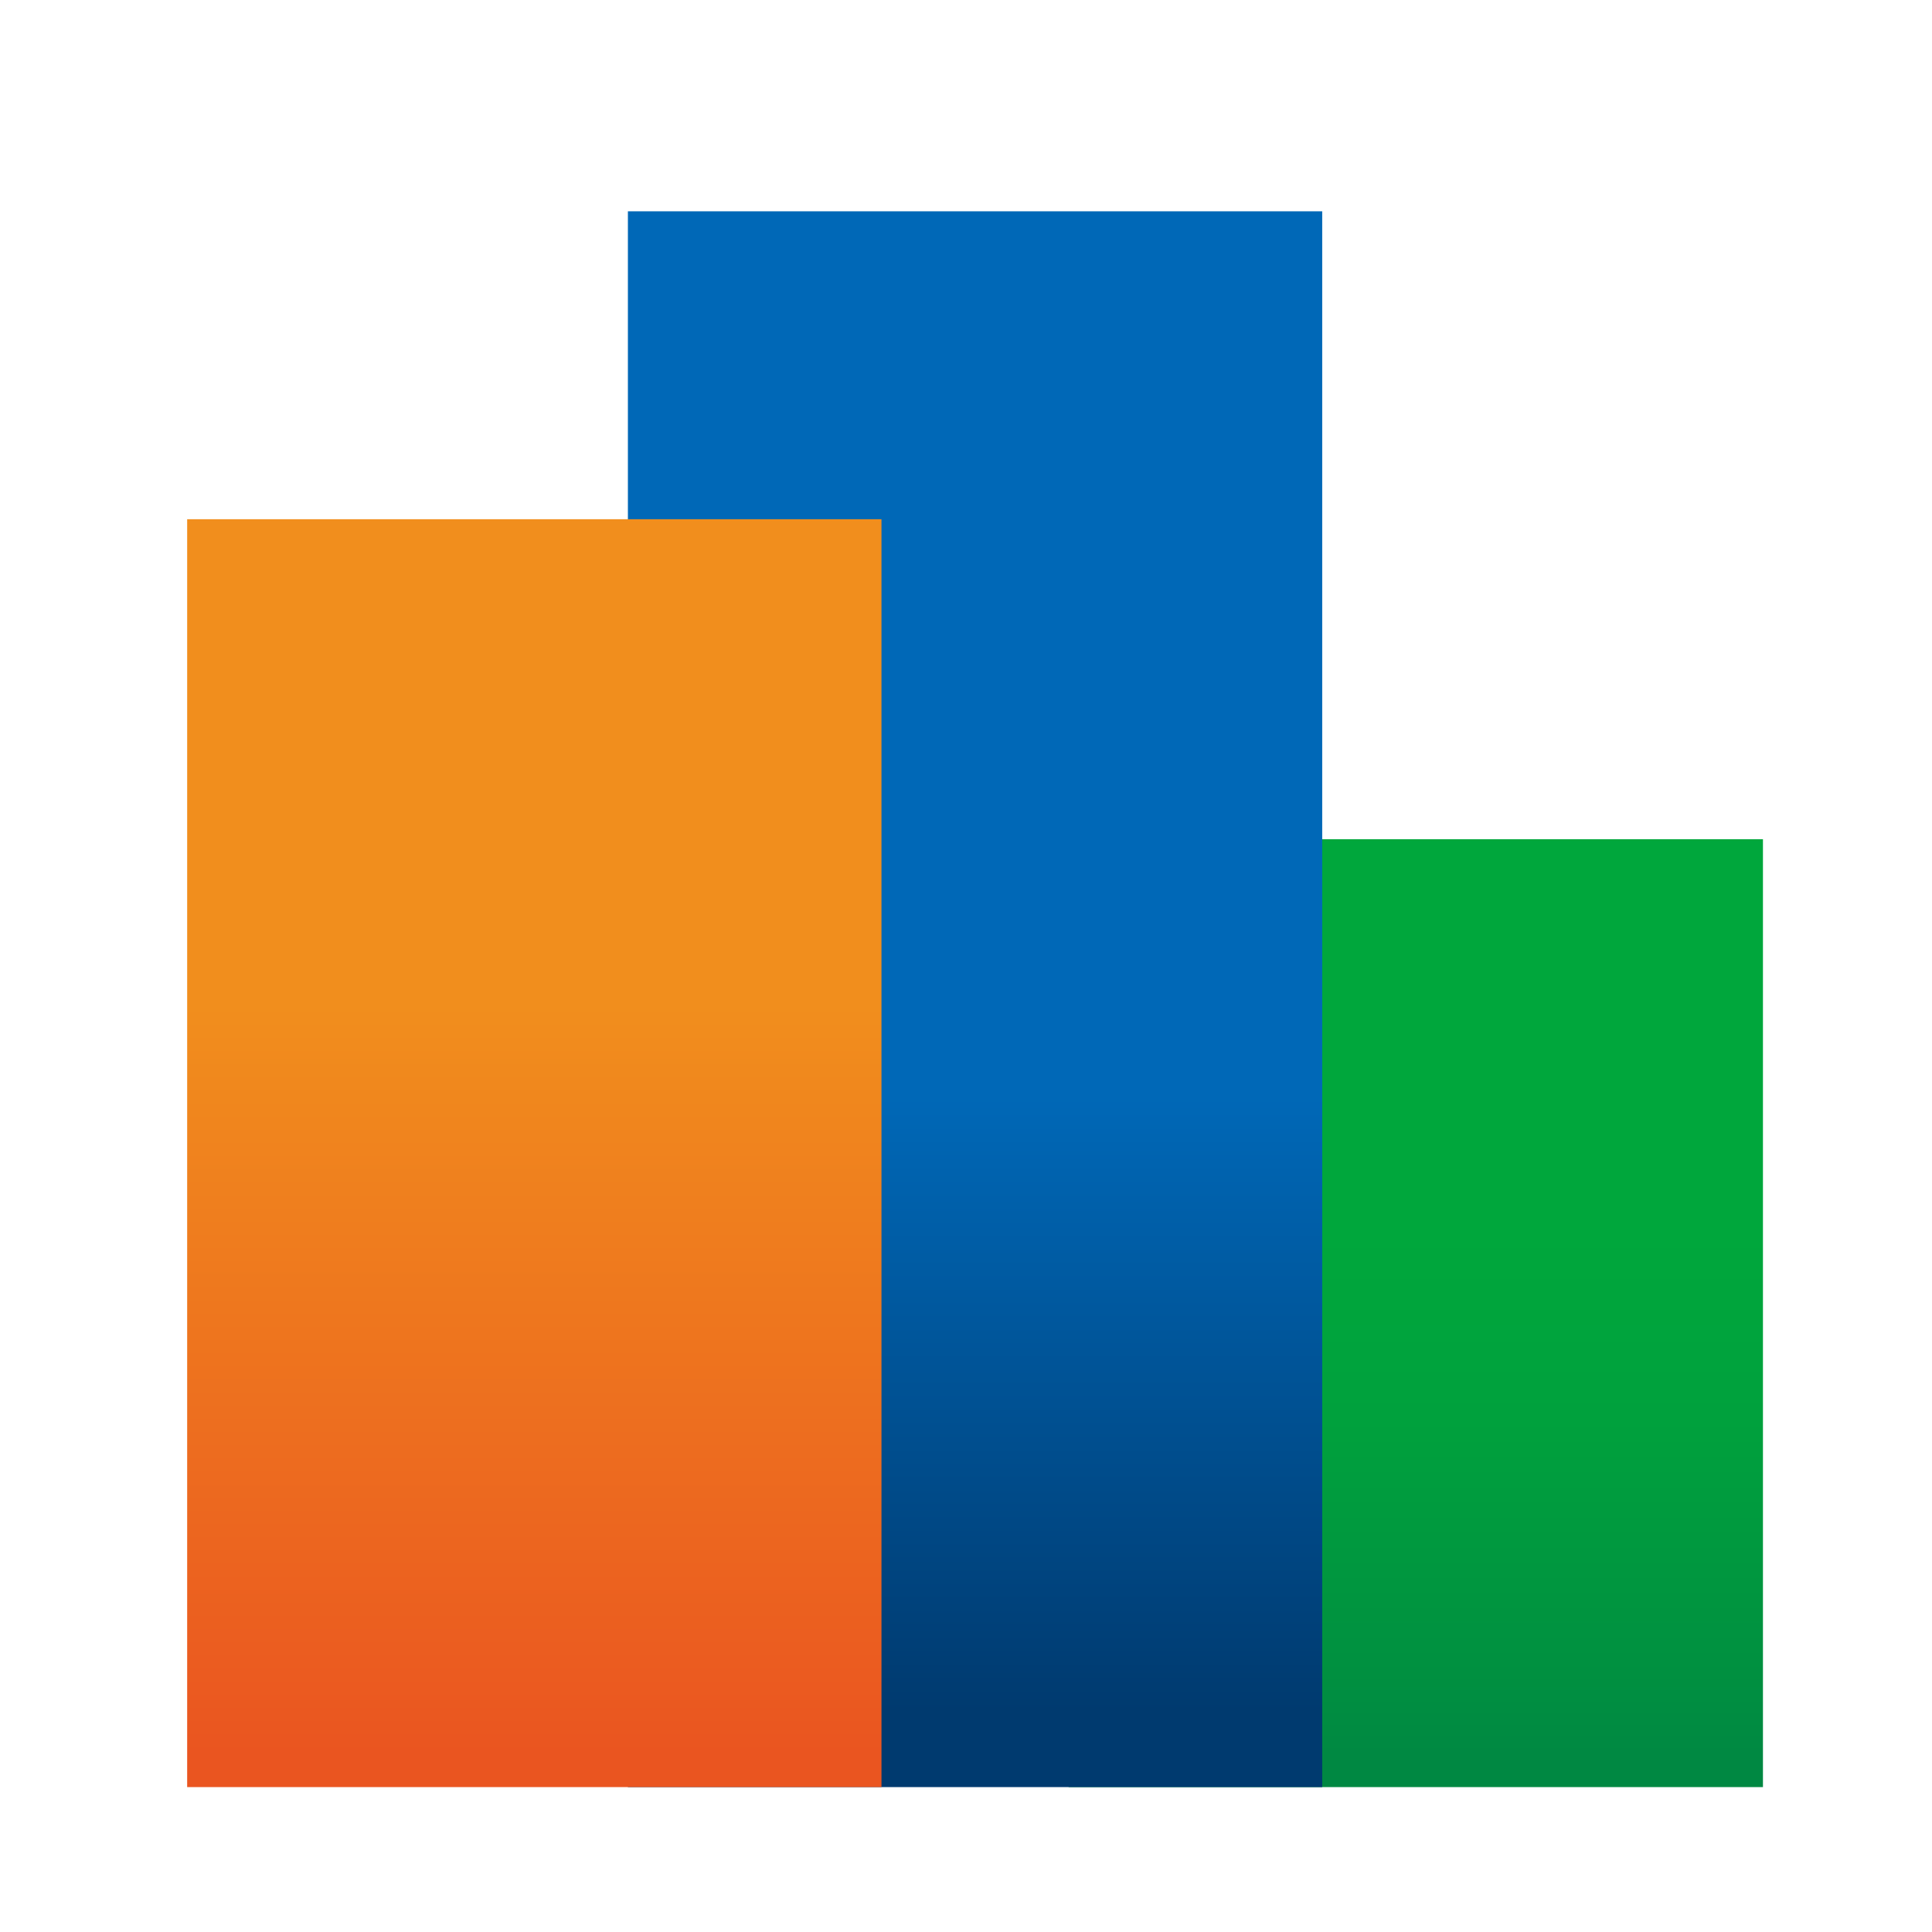
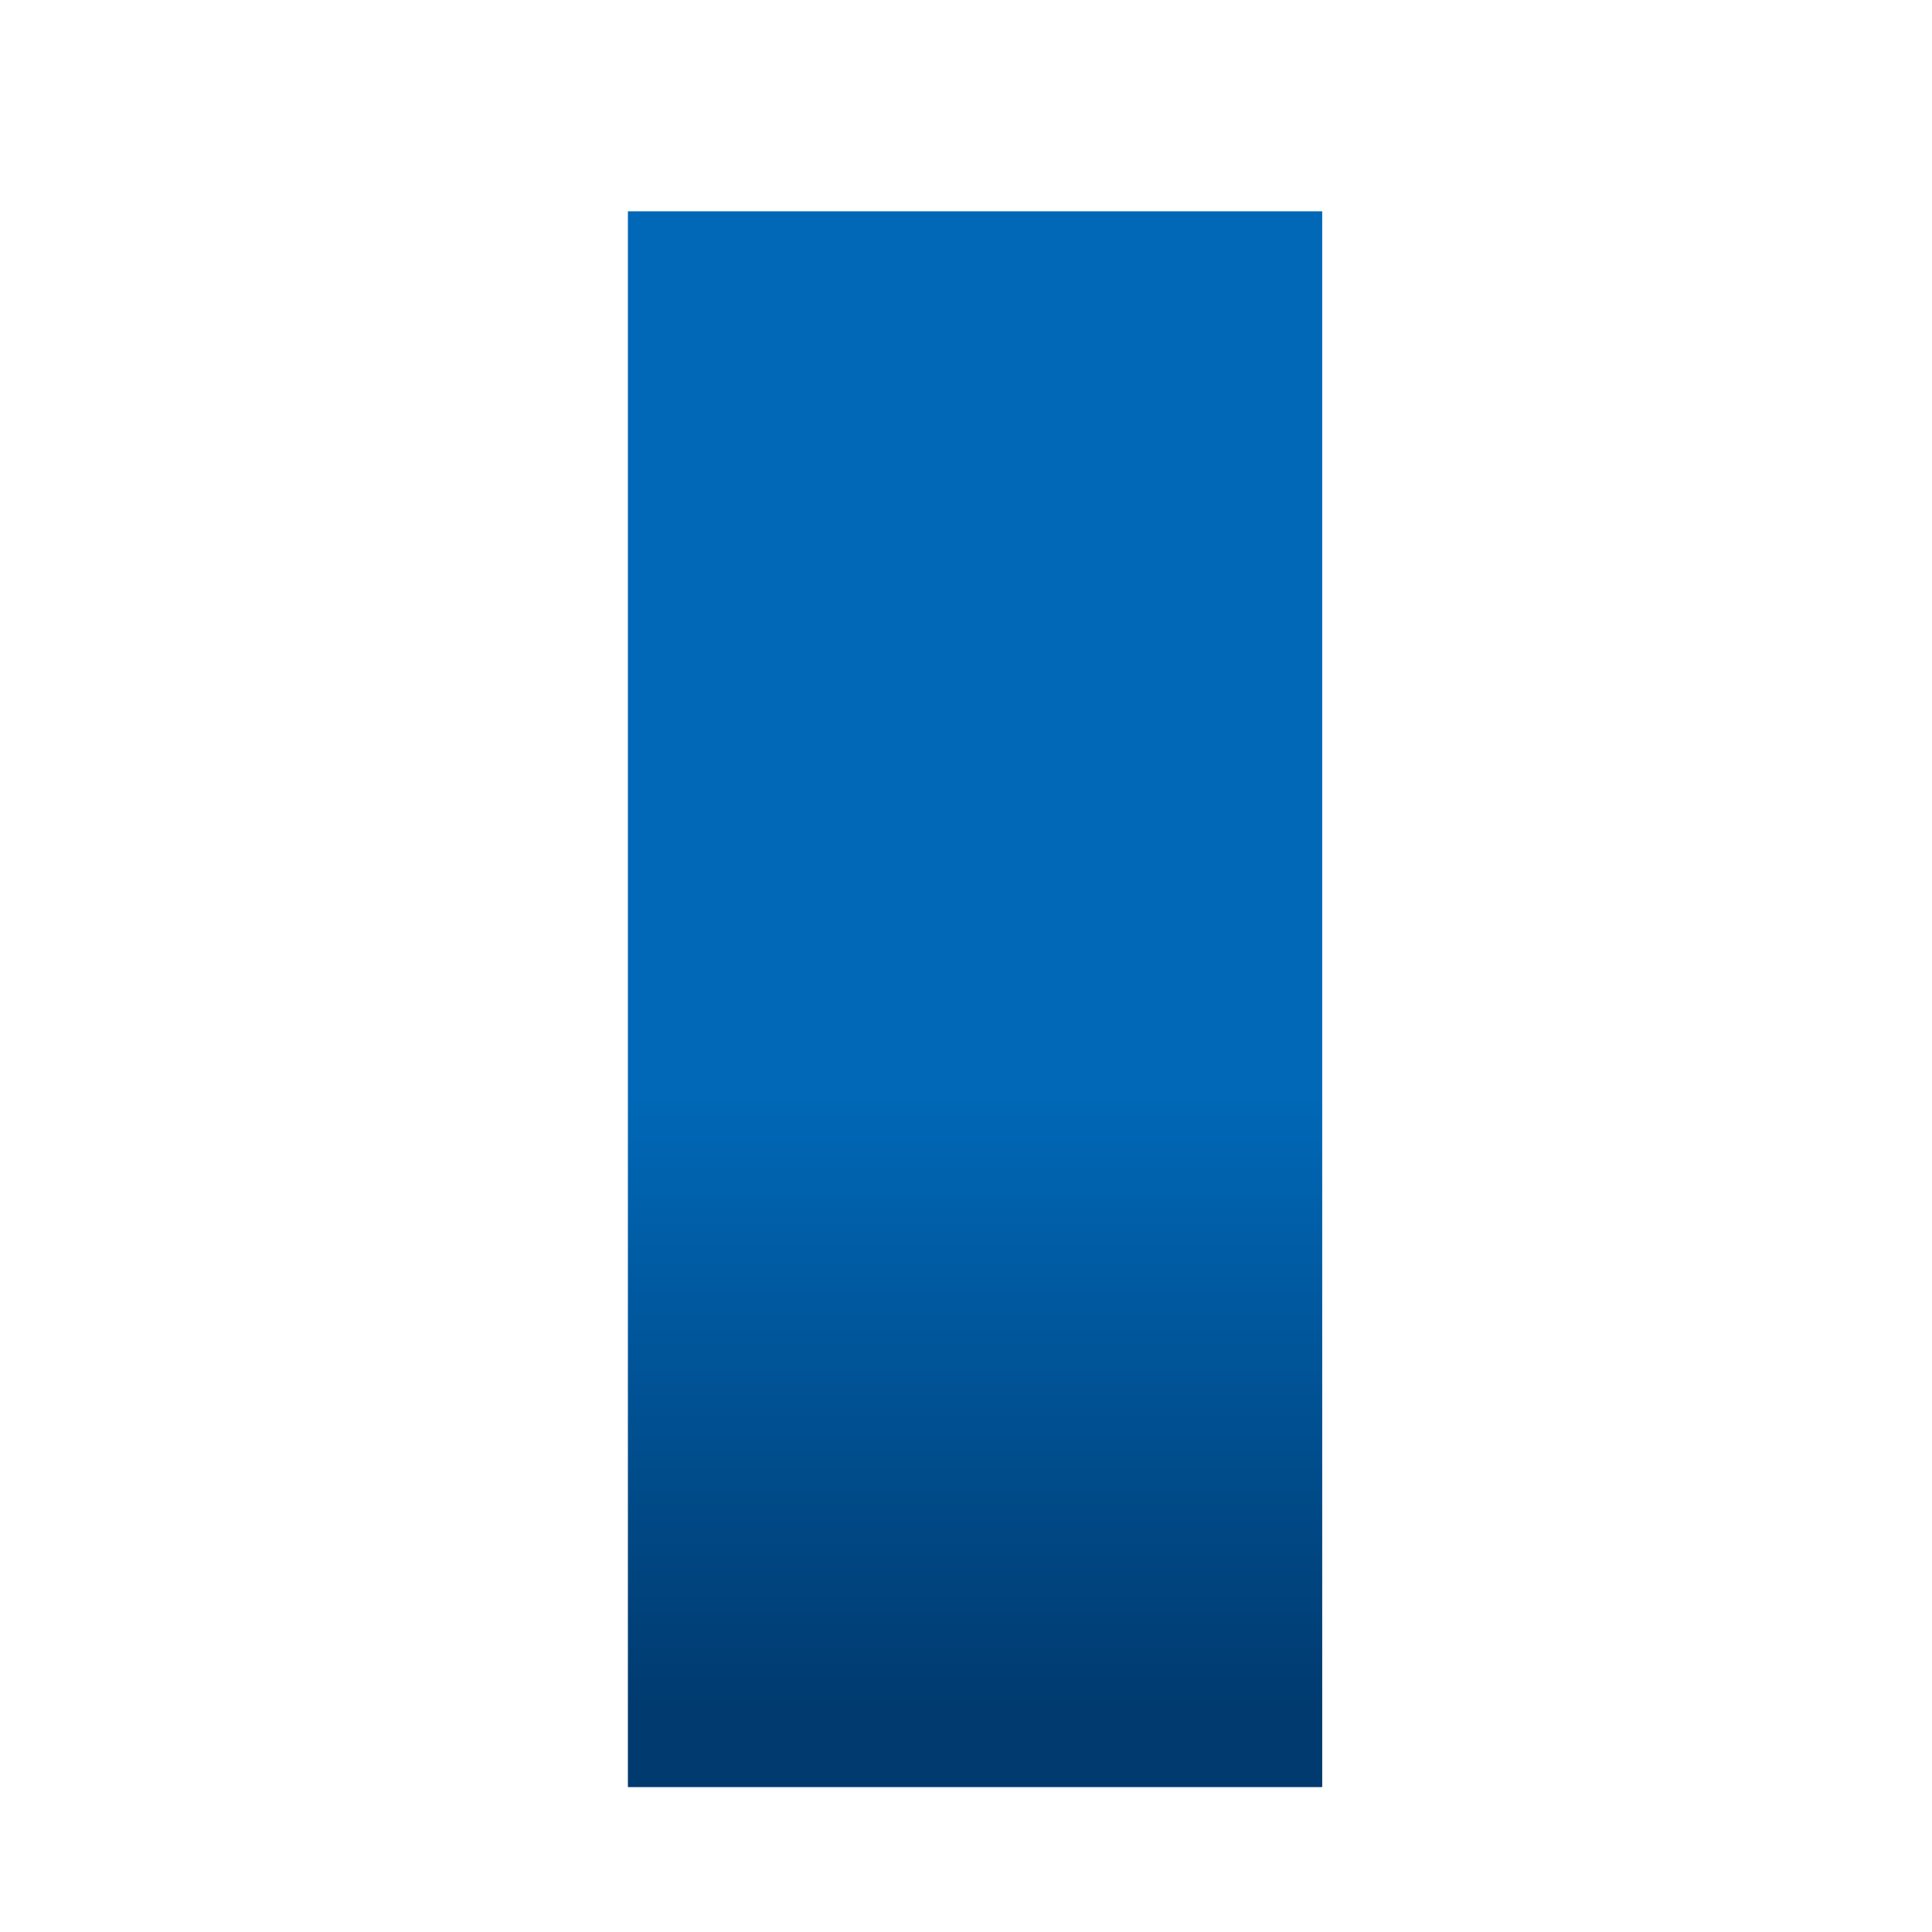
<svg xmlns="http://www.w3.org/2000/svg" version="1.1" id="レイヤー_1" x="0px" y="0px" viewBox="0 0 32 32" style="enable-background:new 0 0 32 32;" xml:space="preserve">
  <style type="text/css">
	.st0{fill:url(#SVGID_1_);}
	.st1{fill:url(#SVGID_00000127038702869028974390000002193115622231125689_);}
	.st2{fill:url(#SVGID_00000137133685149455808840000010941597904487042713_);}
</style>
  <linearGradient id="SVGID_1_" gradientUnits="userSpaceOnUse" x1="23.47" y1="2.87" x2="23.47" y2="22.497" gradientTransform="matrix(1 0 0 -1 0 32.11)">
    <stop offset="0" style="stop-color:#008842" />
    <stop offset="8.811788e-02" style="stop-color:#009140" />
    <stop offset="0.292" style="stop-color:#00A13D" />
    <stop offset="0.45" style="stop-color:#00A73C" />
  </linearGradient>
-   <polygon class="st0" points="17.7,29.6 17.7,13.9 29.2,13.9 29.2,29.6 " />
  <linearGradient id="SVGID_00000021098148157627108890000008720486681538518705_" gradientUnits="userSpaceOnUse" x1="16.155" y1="3.758" x2="16.155" y2="17.373" gradientTransform="matrix(1 0 0 -1 0 32.11)">
    <stop offset="0" style="stop-color:#003A6F" />
    <stop offset="0.75" style="stop-color:#0068B7" />
  </linearGradient>
  <polygon style="fill:url(#SVGID_00000021098148157627108890000008720486681538518705_);" points="10.4,29.6 10.4,3.5 21.9,3.5   21.9,29.6 " />
  <linearGradient id="SVGID_00000141429847888507252830000004434744726519468178_" gradientUnits="userSpaceOnUse" x1="8.84" y1="3.06" x2="8.84" y2="19.601" gradientTransform="matrix(1 0 0 -1 0 32.11)">
    <stop offset="0" style="stop-color:#EA5520" />
    <stop offset="0.75" style="stop-color:#F18E1D" />
  </linearGradient>
-   <polygon style="fill:url(#SVGID_00000141429847888507252830000004434744726519468178_);" points="3.1,29.6 3.1,8.6 14.6,8.6   14.6,29.6 " />
</svg>